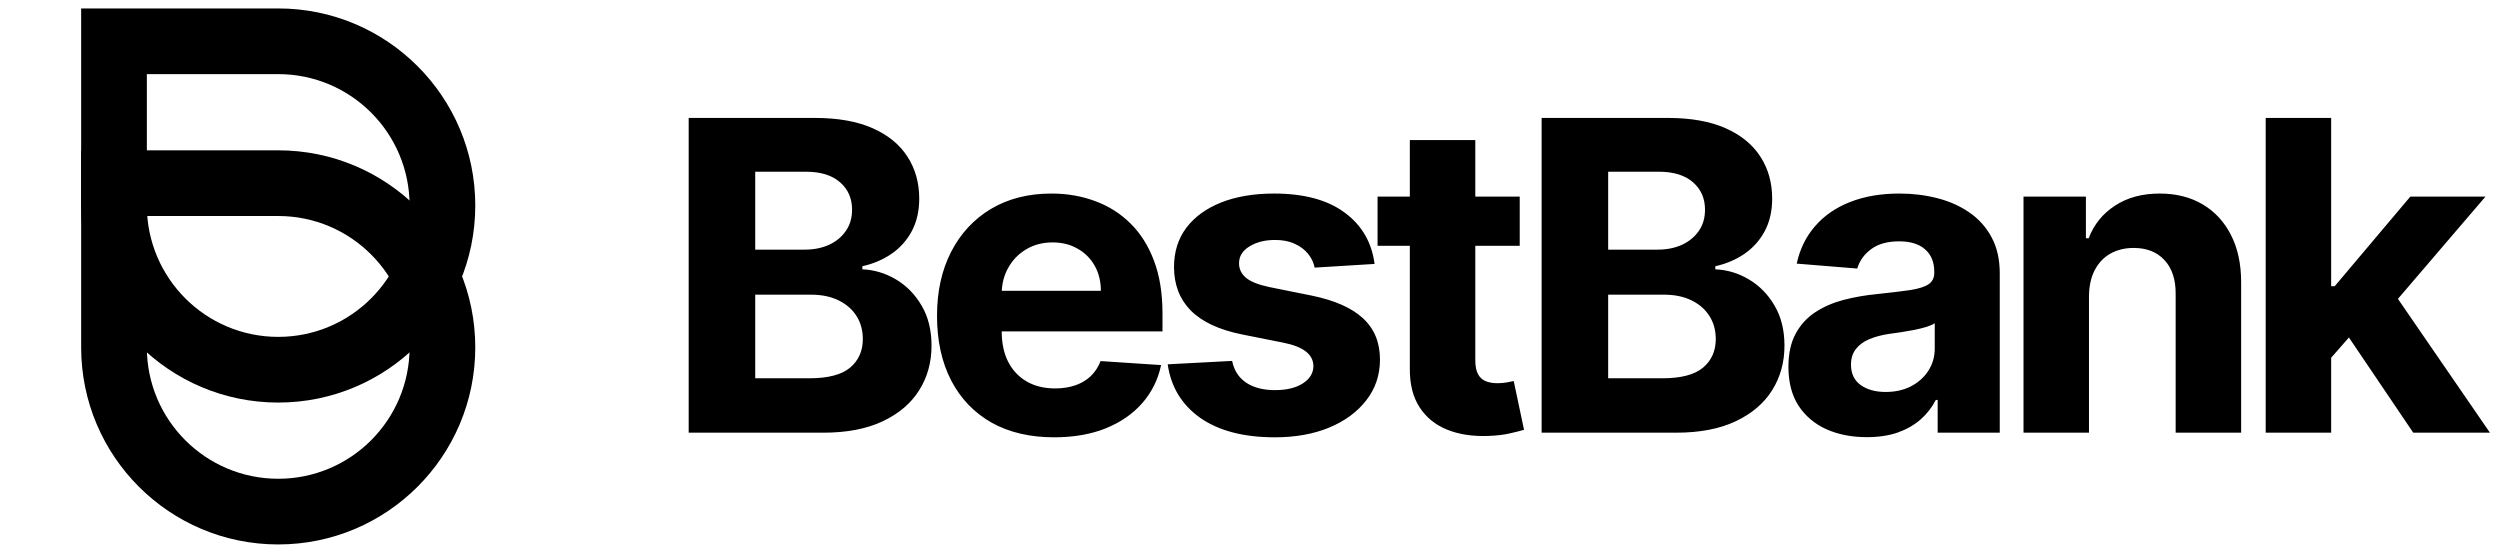
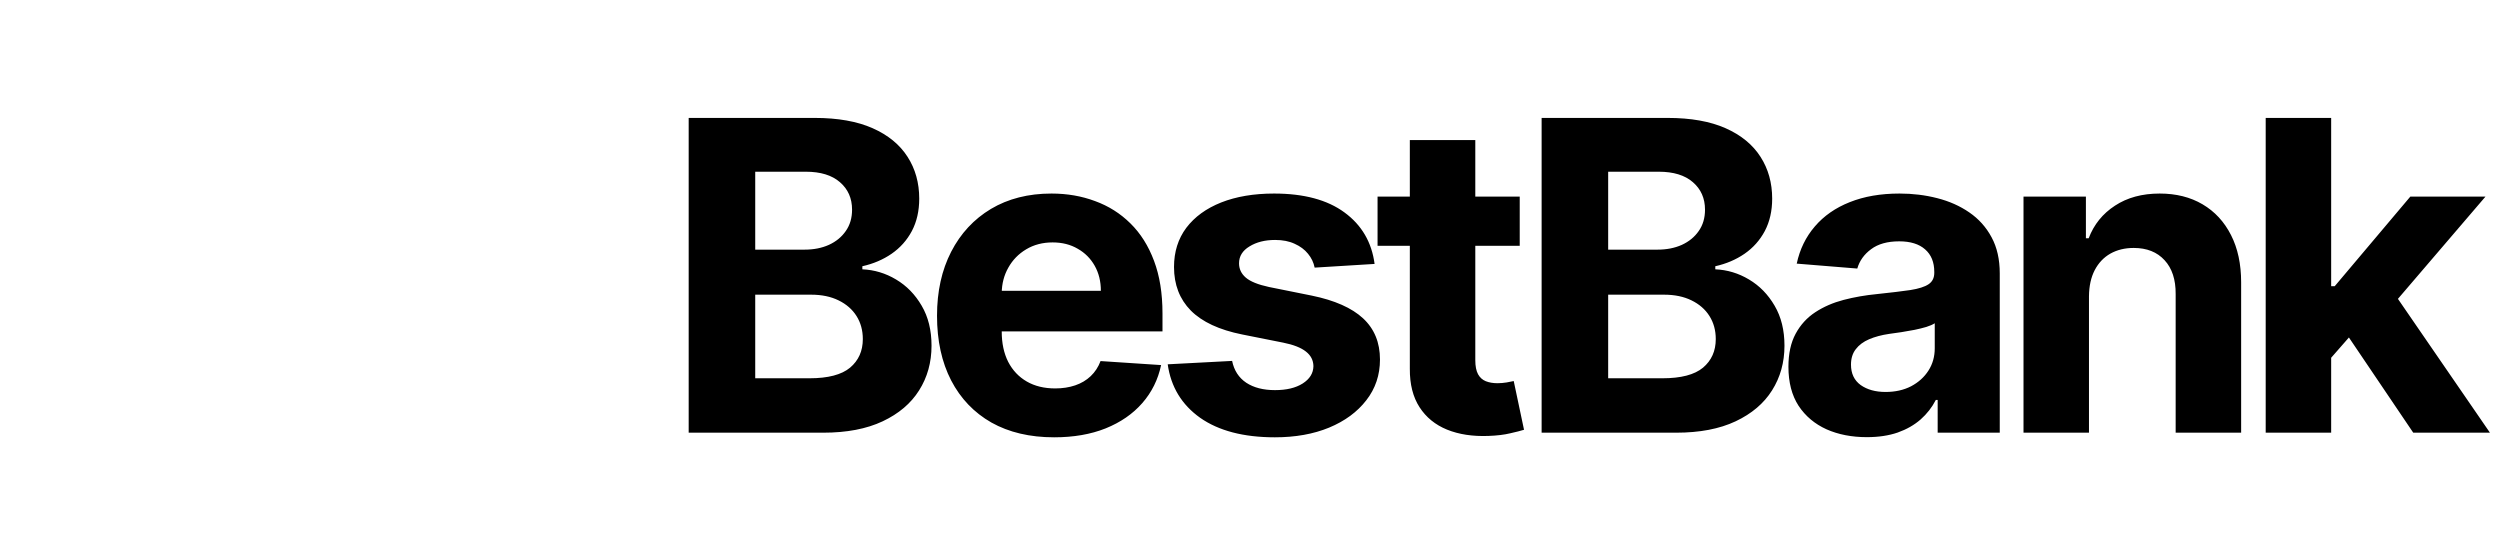
<svg xmlns="http://www.w3.org/2000/svg" width="208" height="46" viewBox="0 0 208 46" fill="none">
  <g clip-path="url(#clip0_828_76)">
-     <path fill-rule="evenodd" clip-rule="evenodd" d="M23.148 28.028C29.184 28.028 34.078 23.134 34.078 17.098C34.078 11.061 29.184 6.167 23.148 6.167H12.218V17.098C12.218 23.134 17.111 28.028 23.148 28.028ZM39.543 17.098C39.543 26.153 32.203 33.493 23.148 33.493C14.093 33.493 6.752 26.153 6.752 17.098V0.702H23.148C32.203 0.702 39.543 8.043 39.543 17.098Z" fill="black" />
+     <path fill-rule="evenodd" clip-rule="evenodd" d="M23.148 28.028C29.184 28.028 34.078 23.134 34.078 17.098C34.078 11.061 29.184 6.167 23.148 6.167H12.218V17.098C12.218 23.134 17.111 28.028 23.148 28.028ZM39.543 17.098C39.543 26.153 32.203 33.493 23.148 33.493C14.093 33.493 6.752 26.153 6.752 17.098V0.702H23.148C32.203 0.702 39.543 8.043 39.543 17.098" fill="black" />
    <path fill-rule="evenodd" clip-rule="evenodd" d="M23.148 39.833C29.184 39.833 34.078 34.939 34.078 28.902C34.078 22.866 29.184 17.972 23.148 17.972H12.218V28.902C12.218 34.939 17.111 39.833 23.148 39.833ZM39.543 28.902C39.543 37.957 32.203 45.298 23.148 45.298C14.093 45.298 6.752 37.957 6.752 28.902V12.507H23.148C32.203 12.507 39.543 19.847 39.543 28.902Z" fill="black" />
  </g>
  <path d="M57.298 36V9.811H67.784C69.711 9.811 71.318 10.097 72.605 10.668C73.892 11.239 74.86 12.032 75.508 13.046C76.156 14.052 76.48 15.212 76.48 16.525C76.48 17.548 76.275 18.447 75.866 19.223C75.457 19.99 74.894 20.621 74.178 21.115C73.471 21.601 72.661 21.947 71.748 22.151V22.407C72.746 22.45 73.679 22.731 74.549 23.251C75.427 23.771 76.139 24.5 76.684 25.438C77.23 26.367 77.503 27.475 77.503 28.762C77.503 30.152 77.158 31.392 76.467 32.483C75.785 33.566 74.775 34.423 73.436 35.054C72.098 35.685 70.448 36 68.488 36H57.298ZM62.835 31.473H67.35C68.892 31.473 70.018 31.179 70.725 30.591C71.433 29.994 71.787 29.201 71.787 28.212C71.787 27.488 71.612 26.848 71.263 26.294C70.913 25.74 70.414 25.305 69.766 24.99C69.127 24.675 68.364 24.517 67.477 24.517H62.835V31.473ZM62.835 20.77H66.94C67.699 20.77 68.373 20.638 68.961 20.374C69.558 20.101 70.026 19.717 70.367 19.223C70.717 18.728 70.892 18.136 70.892 17.445C70.892 16.499 70.555 15.736 69.881 15.156C69.216 14.577 68.27 14.287 67.043 14.287H62.835V20.77ZM87.704 36.384C85.684 36.384 83.945 35.974 82.487 35.156C81.037 34.329 79.921 33.161 79.136 31.652C78.352 30.135 77.96 28.34 77.96 26.269C77.96 24.248 78.352 22.475 79.136 20.949C79.921 19.423 81.025 18.234 82.448 17.381C83.881 16.529 85.56 16.103 87.487 16.103C88.783 16.103 89.989 16.311 91.106 16.729C92.231 17.138 93.211 17.756 94.047 18.583C94.891 19.41 95.547 20.45 96.016 21.704C96.485 22.948 96.719 24.406 96.719 26.077V27.573H80.134V24.197H91.592C91.592 23.413 91.421 22.718 91.08 22.113C90.739 21.508 90.266 21.034 89.661 20.693C89.064 20.344 88.369 20.169 87.576 20.169C86.749 20.169 86.016 20.361 85.377 20.744C84.746 21.12 84.251 21.627 83.894 22.266C83.535 22.897 83.352 23.6 83.344 24.376V27.586C83.344 28.558 83.523 29.397 83.881 30.105C84.247 30.813 84.763 31.358 85.428 31.742C86.093 32.126 86.882 32.317 87.794 32.317C88.399 32.317 88.953 32.232 89.456 32.062C89.959 31.891 90.39 31.635 90.748 31.294C91.106 30.953 91.379 30.535 91.566 30.041L96.604 30.374C96.349 31.584 95.824 32.641 95.031 33.545C94.247 34.44 93.233 35.139 91.988 35.642C90.752 36.136 89.324 36.384 87.704 36.384ZM114.366 21.959L109.379 22.266C109.294 21.84 109.111 21.456 108.829 21.115C108.548 20.766 108.177 20.489 107.717 20.284C107.265 20.071 106.724 19.964 106.093 19.964C105.249 19.964 104.537 20.143 103.957 20.502C103.378 20.851 103.088 21.32 103.088 21.908C103.088 22.377 103.275 22.773 103.65 23.097C104.025 23.421 104.669 23.681 105.581 23.878L109.136 24.594C111.046 24.986 112.47 25.617 113.407 26.486C114.345 27.356 114.814 28.498 114.814 29.913C114.814 31.201 114.435 32.33 113.676 33.302C112.926 34.274 111.894 35.032 110.581 35.578C109.277 36.115 107.772 36.384 106.067 36.384C103.467 36.384 101.395 35.842 99.852 34.76C98.318 33.669 97.418 32.185 97.154 30.31L102.512 30.028C102.674 30.821 103.066 31.426 103.689 31.844C104.311 32.253 105.108 32.458 106.08 32.458C107.035 32.458 107.802 32.275 108.382 31.908C108.97 31.533 109.268 31.051 109.277 30.463C109.268 29.969 109.059 29.564 108.65 29.248C108.241 28.924 107.61 28.677 106.758 28.507L103.356 27.829C101.438 27.445 100.01 26.78 99.072 25.834C98.143 24.888 97.678 23.681 97.678 22.215C97.678 20.953 98.019 19.866 98.701 18.954C99.392 18.042 100.36 17.339 101.604 16.844C102.857 16.35 104.324 16.103 106.003 16.103C108.484 16.103 110.436 16.627 111.86 17.675C113.292 18.724 114.128 20.152 114.366 21.959ZM126.441 16.358V20.45H114.613V16.358H126.441ZM117.298 11.652H122.745V29.964C122.745 30.467 122.822 30.86 122.976 31.141C123.129 31.414 123.342 31.605 123.615 31.716C123.896 31.827 124.22 31.883 124.587 31.883C124.843 31.883 125.098 31.861 125.354 31.819C125.61 31.767 125.806 31.729 125.942 31.703L126.799 35.757C126.526 35.842 126.143 35.94 125.648 36.051C125.154 36.171 124.553 36.243 123.845 36.269C122.532 36.32 121.381 36.145 120.393 35.744C119.412 35.344 118.649 34.721 118.104 33.877C117.558 33.033 117.289 31.968 117.298 30.68V11.652ZM128.263 36V9.811H138.749C140.676 9.811 142.283 10.097 143.57 10.668C144.857 11.239 145.825 12.032 146.473 13.046C147.121 14.052 147.445 15.212 147.445 16.525C147.445 17.548 147.24 18.447 146.831 19.223C146.422 19.99 145.859 20.621 145.143 21.115C144.435 21.601 143.625 21.947 142.713 22.151V22.407C143.711 22.45 144.644 22.731 145.514 23.251C146.392 23.771 147.104 24.5 147.649 25.438C148.195 26.367 148.468 27.475 148.468 28.762C148.468 30.152 148.122 31.392 147.432 32.483C146.75 33.566 145.74 34.423 144.401 35.054C143.063 35.685 141.413 36 139.452 36H128.263ZM133.8 31.473H138.314C139.857 31.473 140.983 31.179 141.69 30.591C142.398 29.994 142.752 29.201 142.752 28.212C142.752 27.488 142.577 26.848 142.227 26.294C141.878 25.74 141.379 25.305 140.731 24.99C140.092 24.675 139.329 24.517 138.442 24.517H133.8V31.473ZM133.8 20.77H137.905C138.664 20.77 139.337 20.638 139.926 20.374C140.522 20.101 140.991 19.717 141.332 19.223C141.682 18.728 141.857 18.136 141.857 17.445C141.857 16.499 141.52 15.736 140.846 15.156C140.181 14.577 139.235 14.287 138.007 14.287H133.8V20.77ZM155.319 36.371C154.066 36.371 152.949 36.154 151.968 35.719C150.988 35.276 150.212 34.623 149.641 33.762C149.078 32.893 148.797 31.81 148.797 30.514C148.797 29.423 148.997 28.507 149.398 27.765C149.799 27.023 150.344 26.427 151.035 25.975C151.725 25.523 152.51 25.182 153.388 24.952C154.274 24.721 155.204 24.559 156.175 24.466C157.318 24.346 158.239 24.235 158.938 24.133C159.637 24.022 160.144 23.86 160.459 23.647C160.775 23.434 160.932 23.119 160.932 22.701V22.624C160.932 21.814 160.677 21.188 160.165 20.744C159.662 20.301 158.946 20.079 158.017 20.079C157.037 20.079 156.256 20.297 155.677 20.732C155.097 21.158 154.713 21.695 154.526 22.343L149.488 21.934C149.743 20.74 150.246 19.709 150.996 18.839C151.747 17.961 152.714 17.288 153.899 16.819C155.093 16.341 156.474 16.103 158.042 16.103C159.134 16.103 160.178 16.23 161.175 16.486C162.181 16.742 163.072 17.138 163.848 17.675C164.632 18.212 165.25 18.903 165.702 19.747C166.154 20.582 166.38 21.584 166.38 22.752V36H161.214V33.276H161.06C160.745 33.89 160.323 34.431 159.794 34.9C159.266 35.361 158.631 35.723 157.889 35.987C157.147 36.243 156.291 36.371 155.319 36.371ZM156.879 32.611C157.68 32.611 158.388 32.454 159.002 32.138C159.615 31.814 160.097 31.38 160.447 30.834C160.796 30.288 160.971 29.67 160.971 28.98V26.895C160.8 27.006 160.566 27.108 160.268 27.202C159.978 27.288 159.649 27.369 159.283 27.445C158.916 27.513 158.55 27.577 158.183 27.637C157.817 27.688 157.484 27.735 157.186 27.778C156.546 27.872 155.988 28.021 155.511 28.225C155.033 28.43 154.662 28.707 154.398 29.056C154.134 29.397 154.002 29.824 154.002 30.335C154.002 31.077 154.27 31.644 154.807 32.036C155.353 32.42 156.043 32.611 156.879 32.611ZM173.803 24.645V36H168.356V16.358H173.547V19.824H173.778C174.212 18.681 174.941 17.778 175.964 17.113C176.987 16.439 178.228 16.103 179.686 16.103C181.05 16.103 182.239 16.401 183.253 16.998C184.268 17.595 185.056 18.447 185.619 19.555C186.182 20.655 186.463 21.968 186.463 23.494V36H181.015V24.466C181.024 23.264 180.717 22.326 180.095 21.652C179.472 20.97 178.616 20.629 177.524 20.629C176.791 20.629 176.143 20.787 175.581 21.102C175.027 21.418 174.592 21.878 174.276 22.484C173.969 23.08 173.812 23.801 173.803 24.645ZM193.442 30.348L193.455 23.814H194.247L200.539 16.358H206.792L198.339 26.23H197.048L193.442 30.348ZM188.506 36V9.811H193.953V36H188.506ZM200.782 36L195.002 27.445L198.634 23.596L207.163 36H200.782Z" fill="black" />
  <defs>
    <clipPath id="clip0_828_76">
-       <rect width="45.012" height="45.013" fill="white" transform="translate(0.642 0.494)" />
-     </clipPath>
+       </clipPath>
  </defs>
</svg>